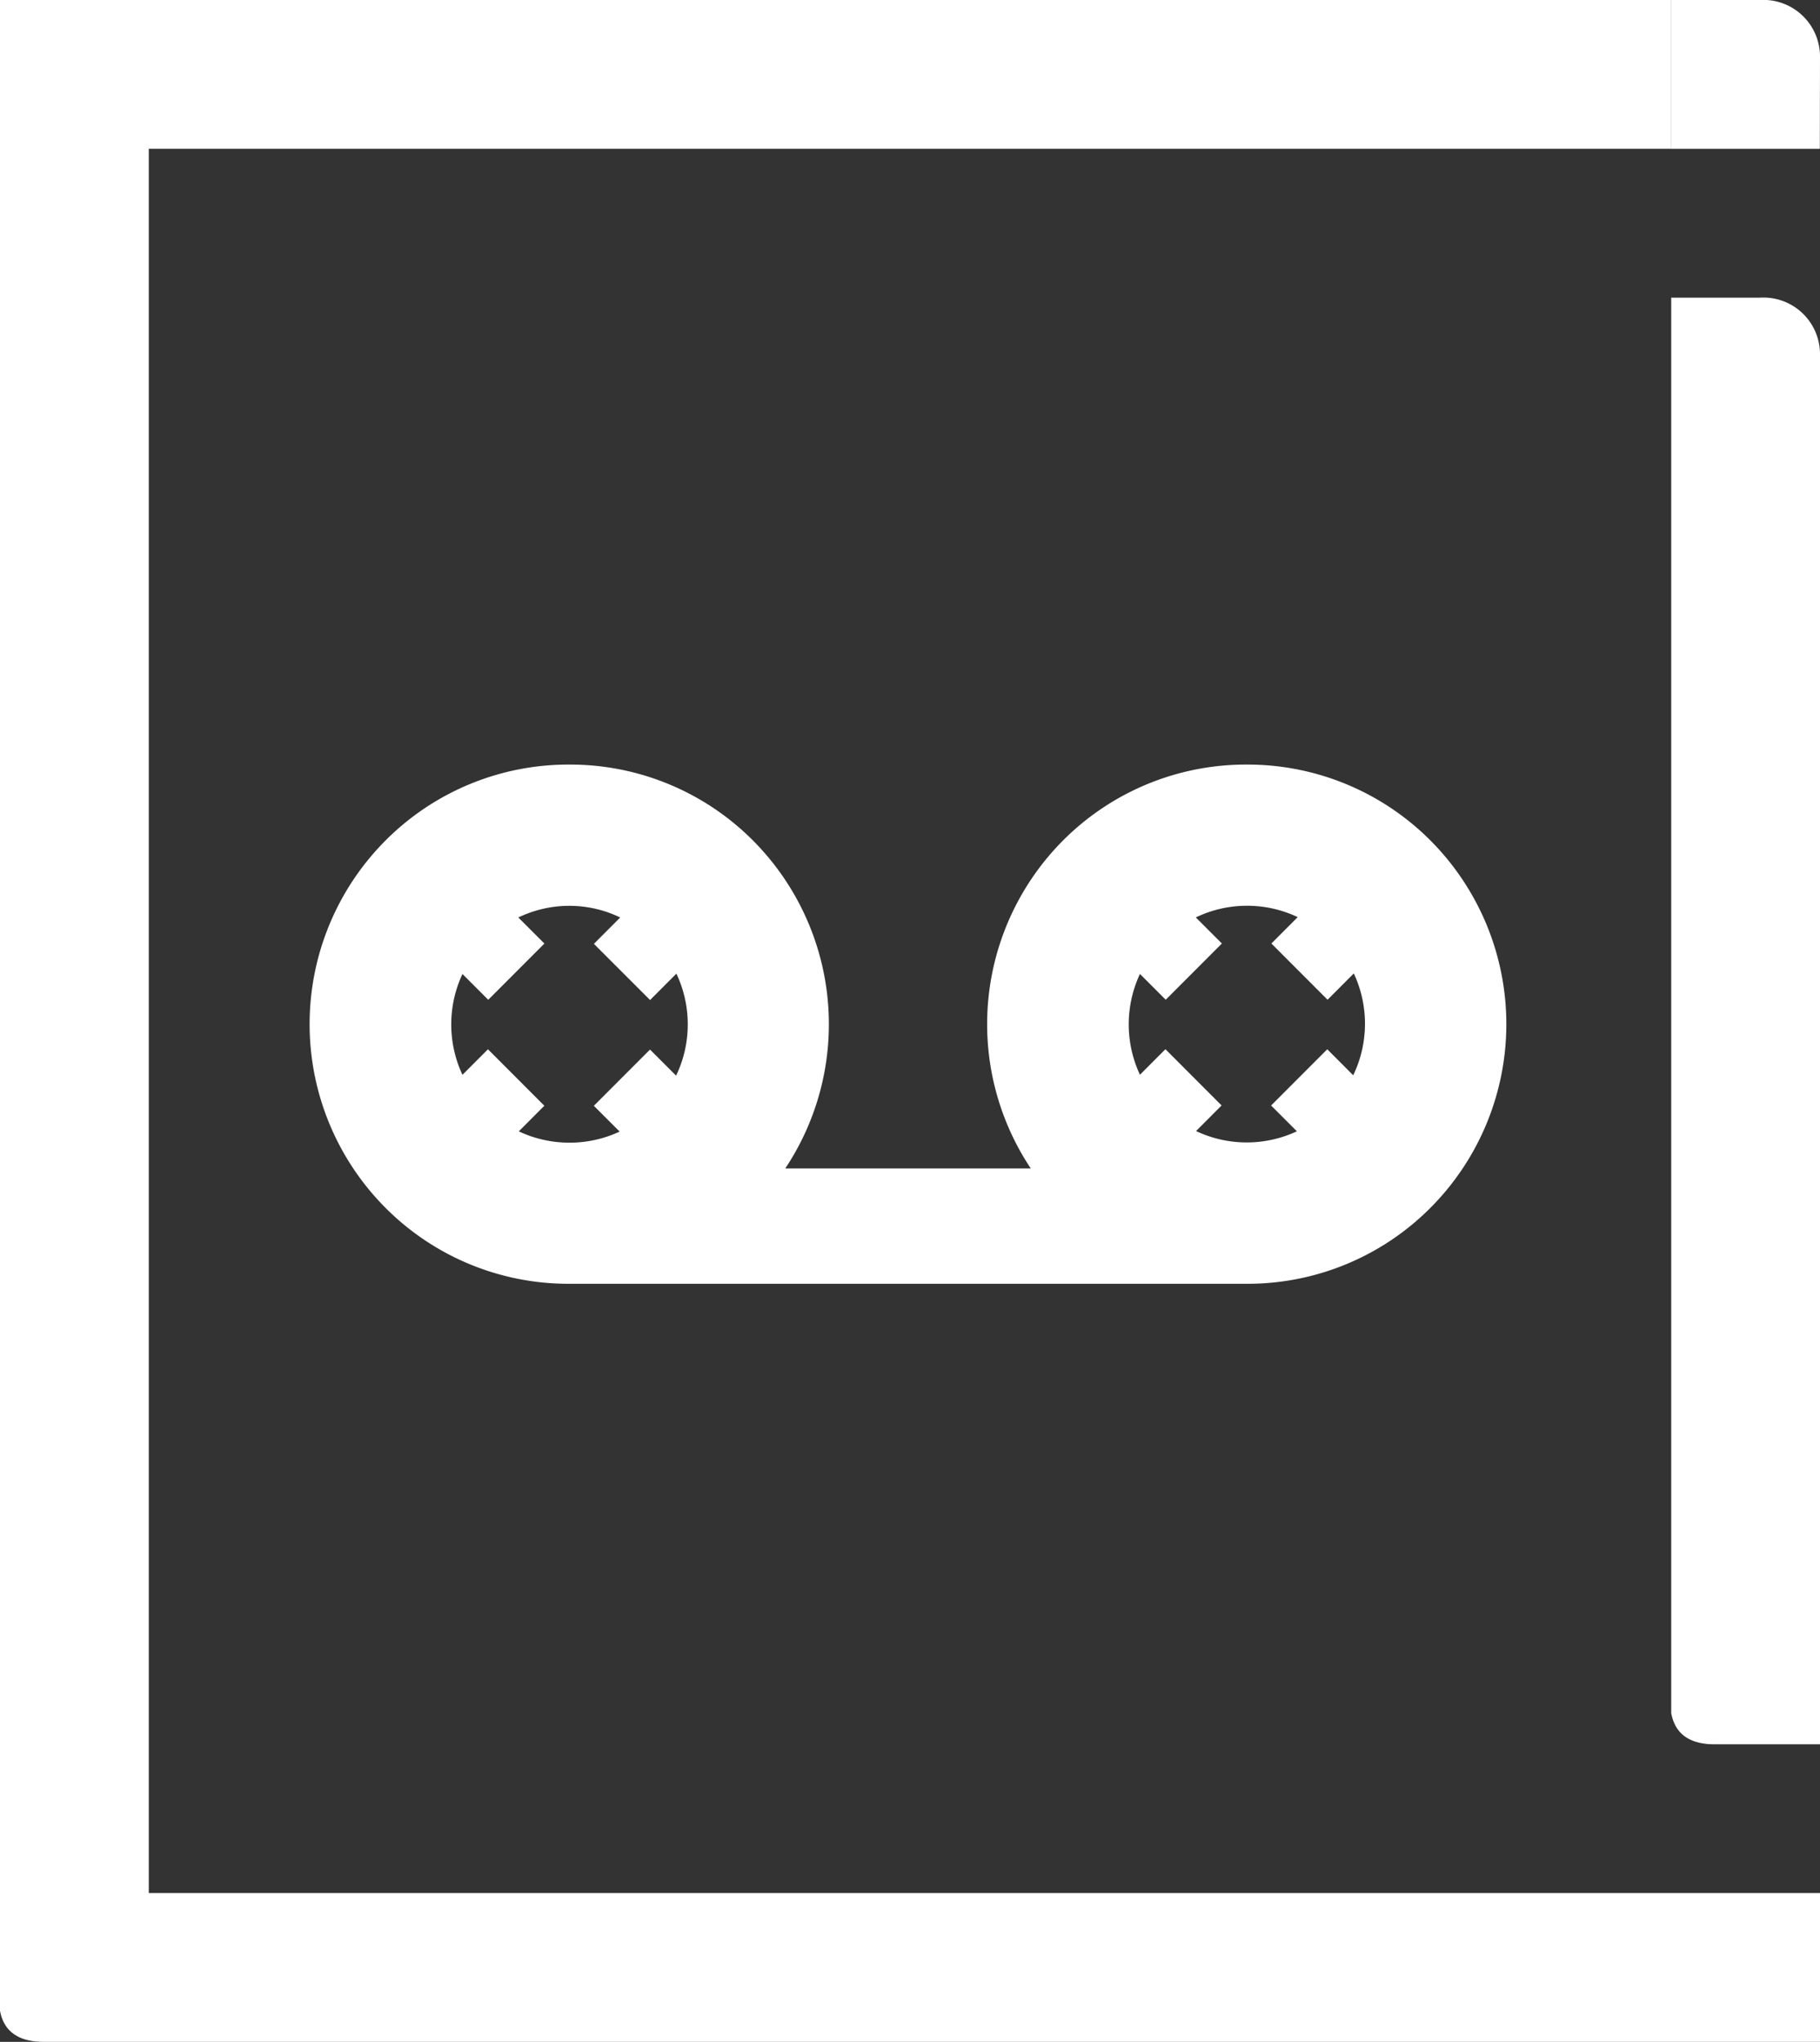
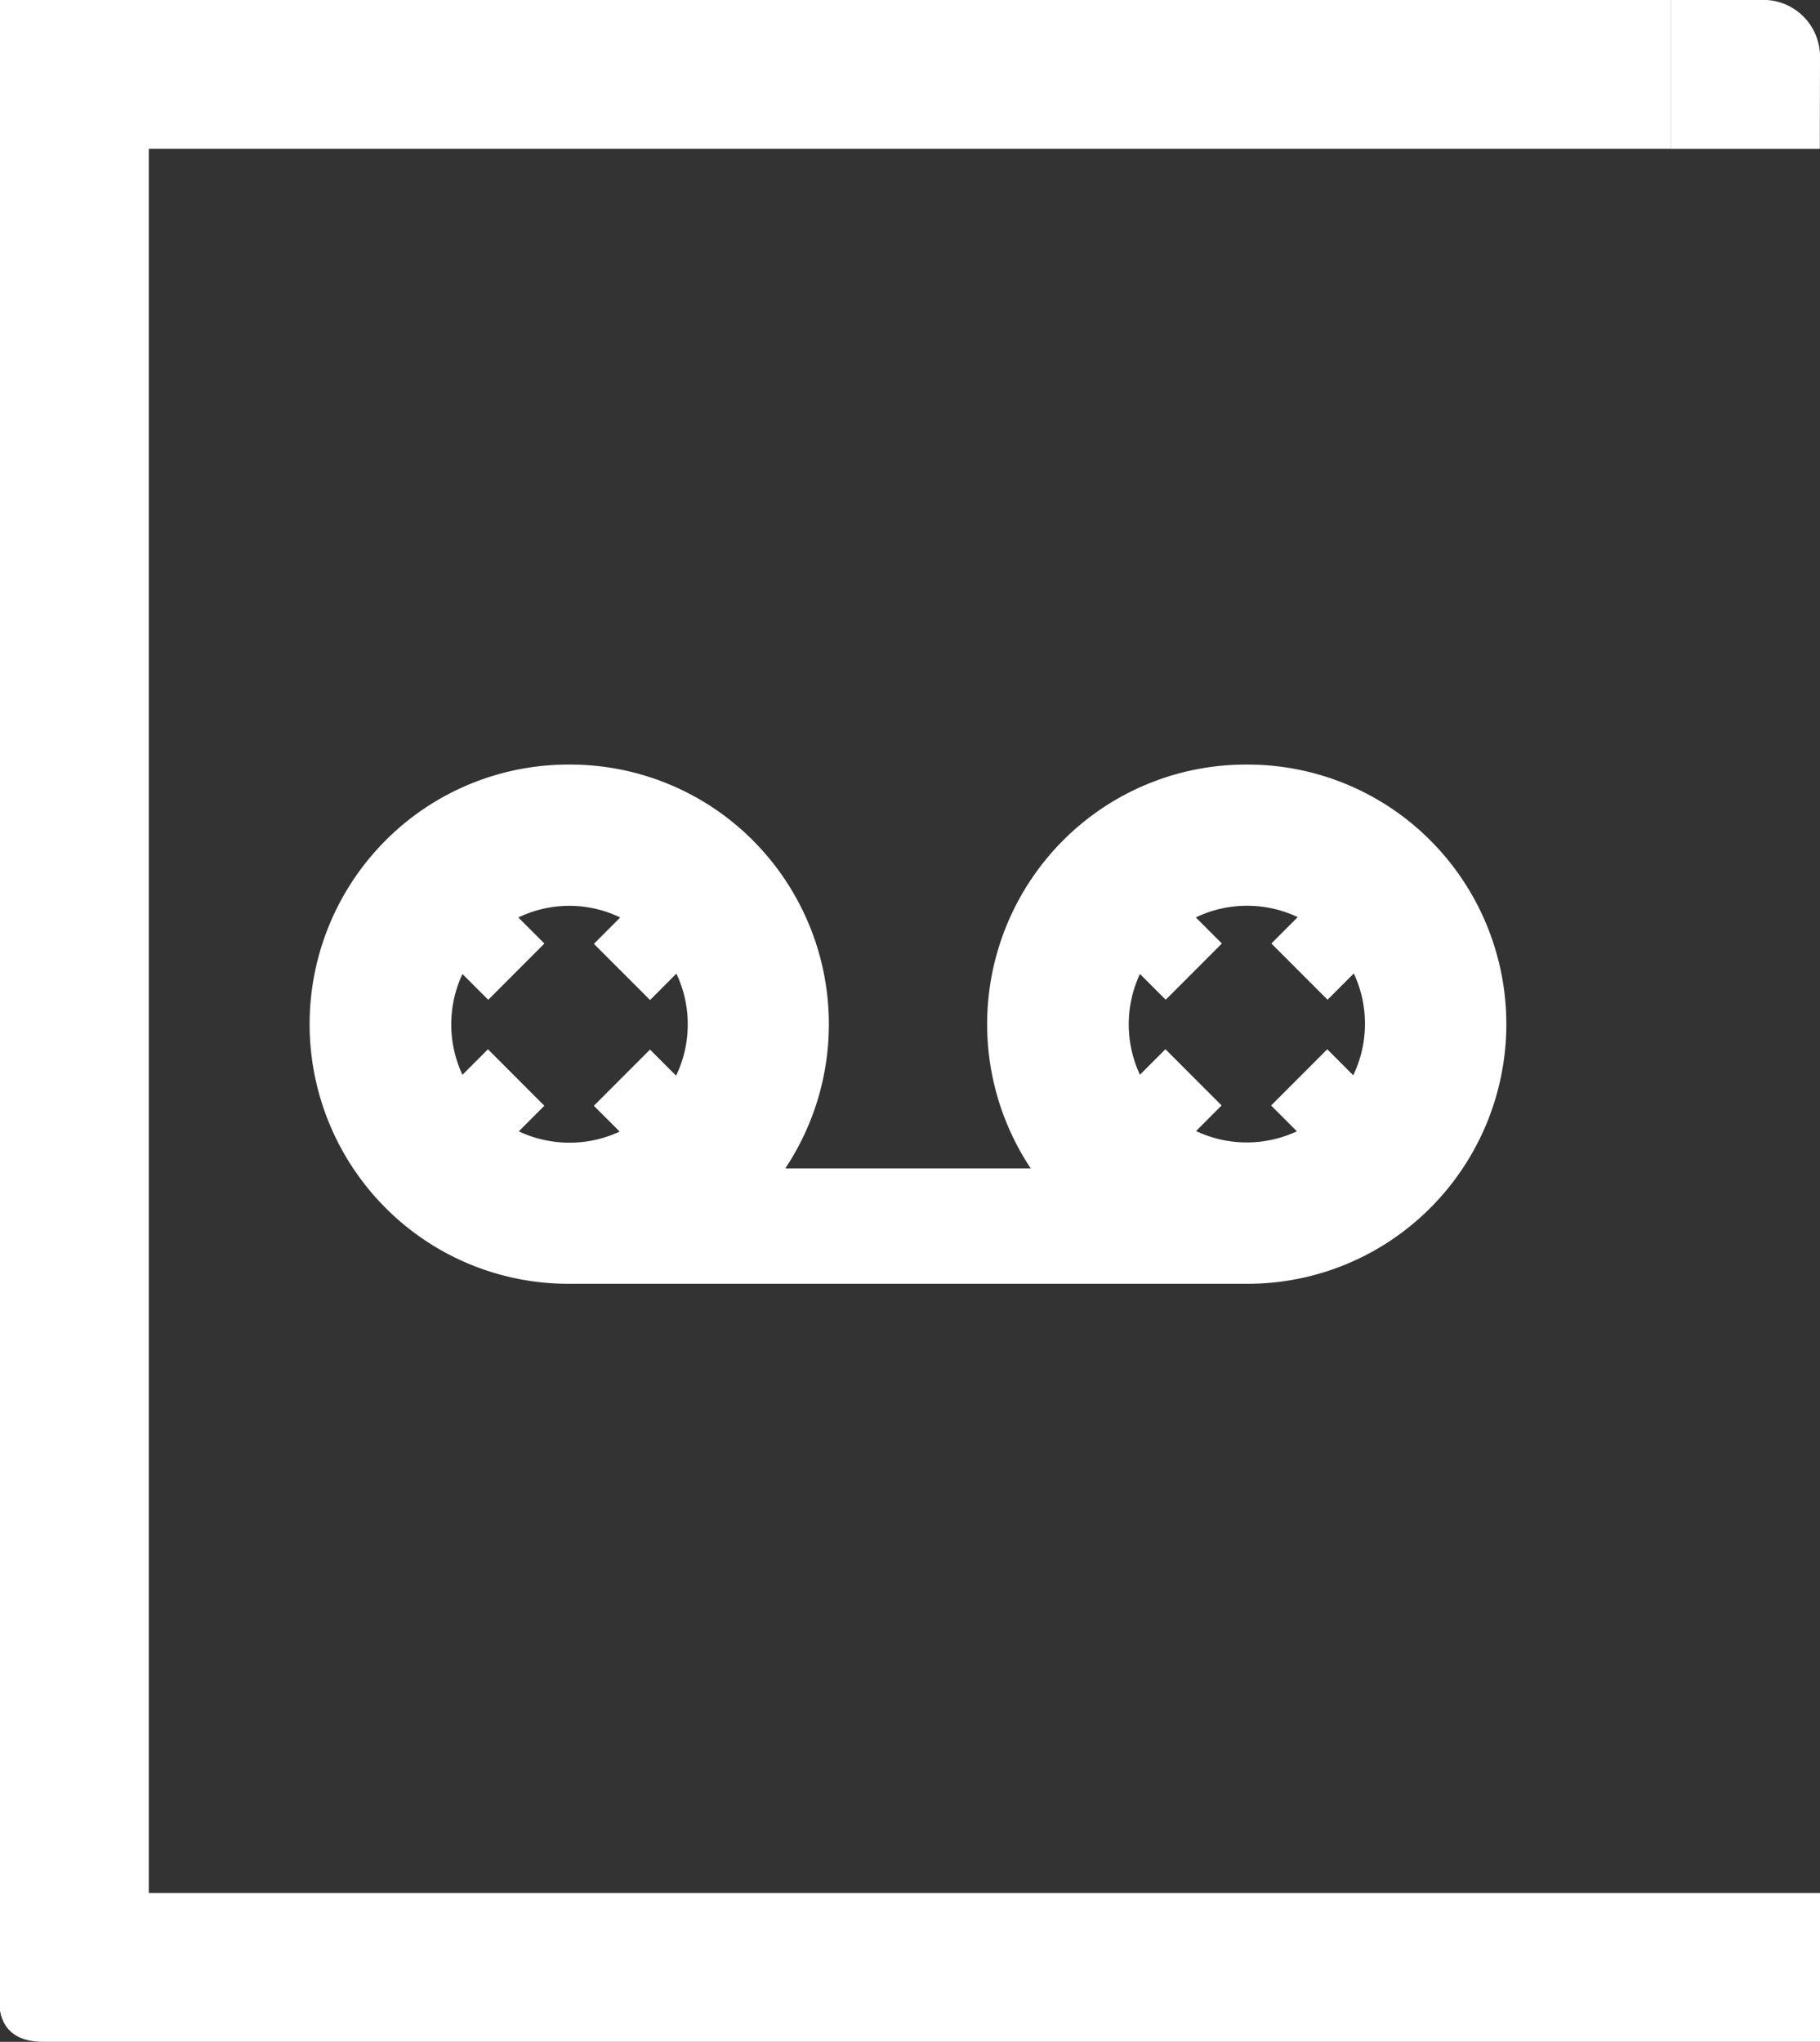
<svg xmlns="http://www.w3.org/2000/svg" width="31.208" height="35" viewBox="0 0 31.208 35">
  <rect x="0" y="0" width="31.208" height="35" fill="#333333" stroke="none" />
  <defs>
    <style>.a{fill:#fff;}</style>
  </defs>
  <g transform="translate(621.331 -1050)">
    <g transform="translate(-592.674 1055.102)">
-       <path class="a" d="M-293.82,1108.309v24.266c.036.177.141.532.744.532h1.807V1109.3a.971.971,0,0,0-1.028-.991Z" transform="translate(293.82 -1108.309)" />
-     </g>
+       </g>
    <g transform="translate(-621.331 1050)">
      <path class="a" d="M-618.78,1050h-2.551v34.47c.035.175.141.524.731.53h30.477v-2.55H-618.78v-29.9h26.106V1050Z" transform="translate(621.331 -1050)" />
      <path class="a" d="M-291.269,1050.992A.972.972,0,0,0-292.3,1050h-1.523v2.551h2.551Z" transform="translate(322.477 -1050)" />
    </g>
    <path class="a" d="M-541.426,1201a4.425,4.425,0,0,0-3.149-1.3,4.424,4.424,0,0,0-3.149,1.3,4.461,4.461,0,0,0-.554,5.623h-4.21a4.461,4.461,0,0,0-.555-5.623,4.423,4.423,0,0,0-3.149-1.3,4.424,4.424,0,0,0-3.149,1.3,4.459,4.459,0,0,0,0,6.3,4.425,4.425,0,0,0,3.149,1.3h11.616a4.423,4.423,0,0,0,3.149-1.3A4.459,4.459,0,0,0-541.426,1201Zm-1.322,4.027-.446-.447-.963.964.442.442a2.024,2.024,0,0,1-.86.191,2.029,2.029,0,0,1-.869-.195l.438-.439-.963-.964-.437.438a2.038,2.038,0,0,1,0-1.728l.442.442.963-.964-.447-.447a2.021,2.021,0,0,1,.878-.2,2.018,2.018,0,0,1,.869.195l-.451.452.963.964.45-.451A2.037,2.037,0,0,1-542.747,1205.022Zm-14.838-.447-.437.438a2.037,2.037,0,0,1,0-1.728l.442.442.963-.964-.447-.447a2.02,2.02,0,0,1,.878-.2,2.01,2.01,0,0,1,.869.2l-.451.452.963.963.451-.452a2.019,2.019,0,0,1,.195.87,2.018,2.018,0,0,1-.2.878l-.447-.447-.963.964.442.442a2.015,2.015,0,0,1-.86.19,2.028,2.028,0,0,1-.869-.194l.438-.439Z" transform="translate(-55.378 -136.594)" />
  </g>
</svg>